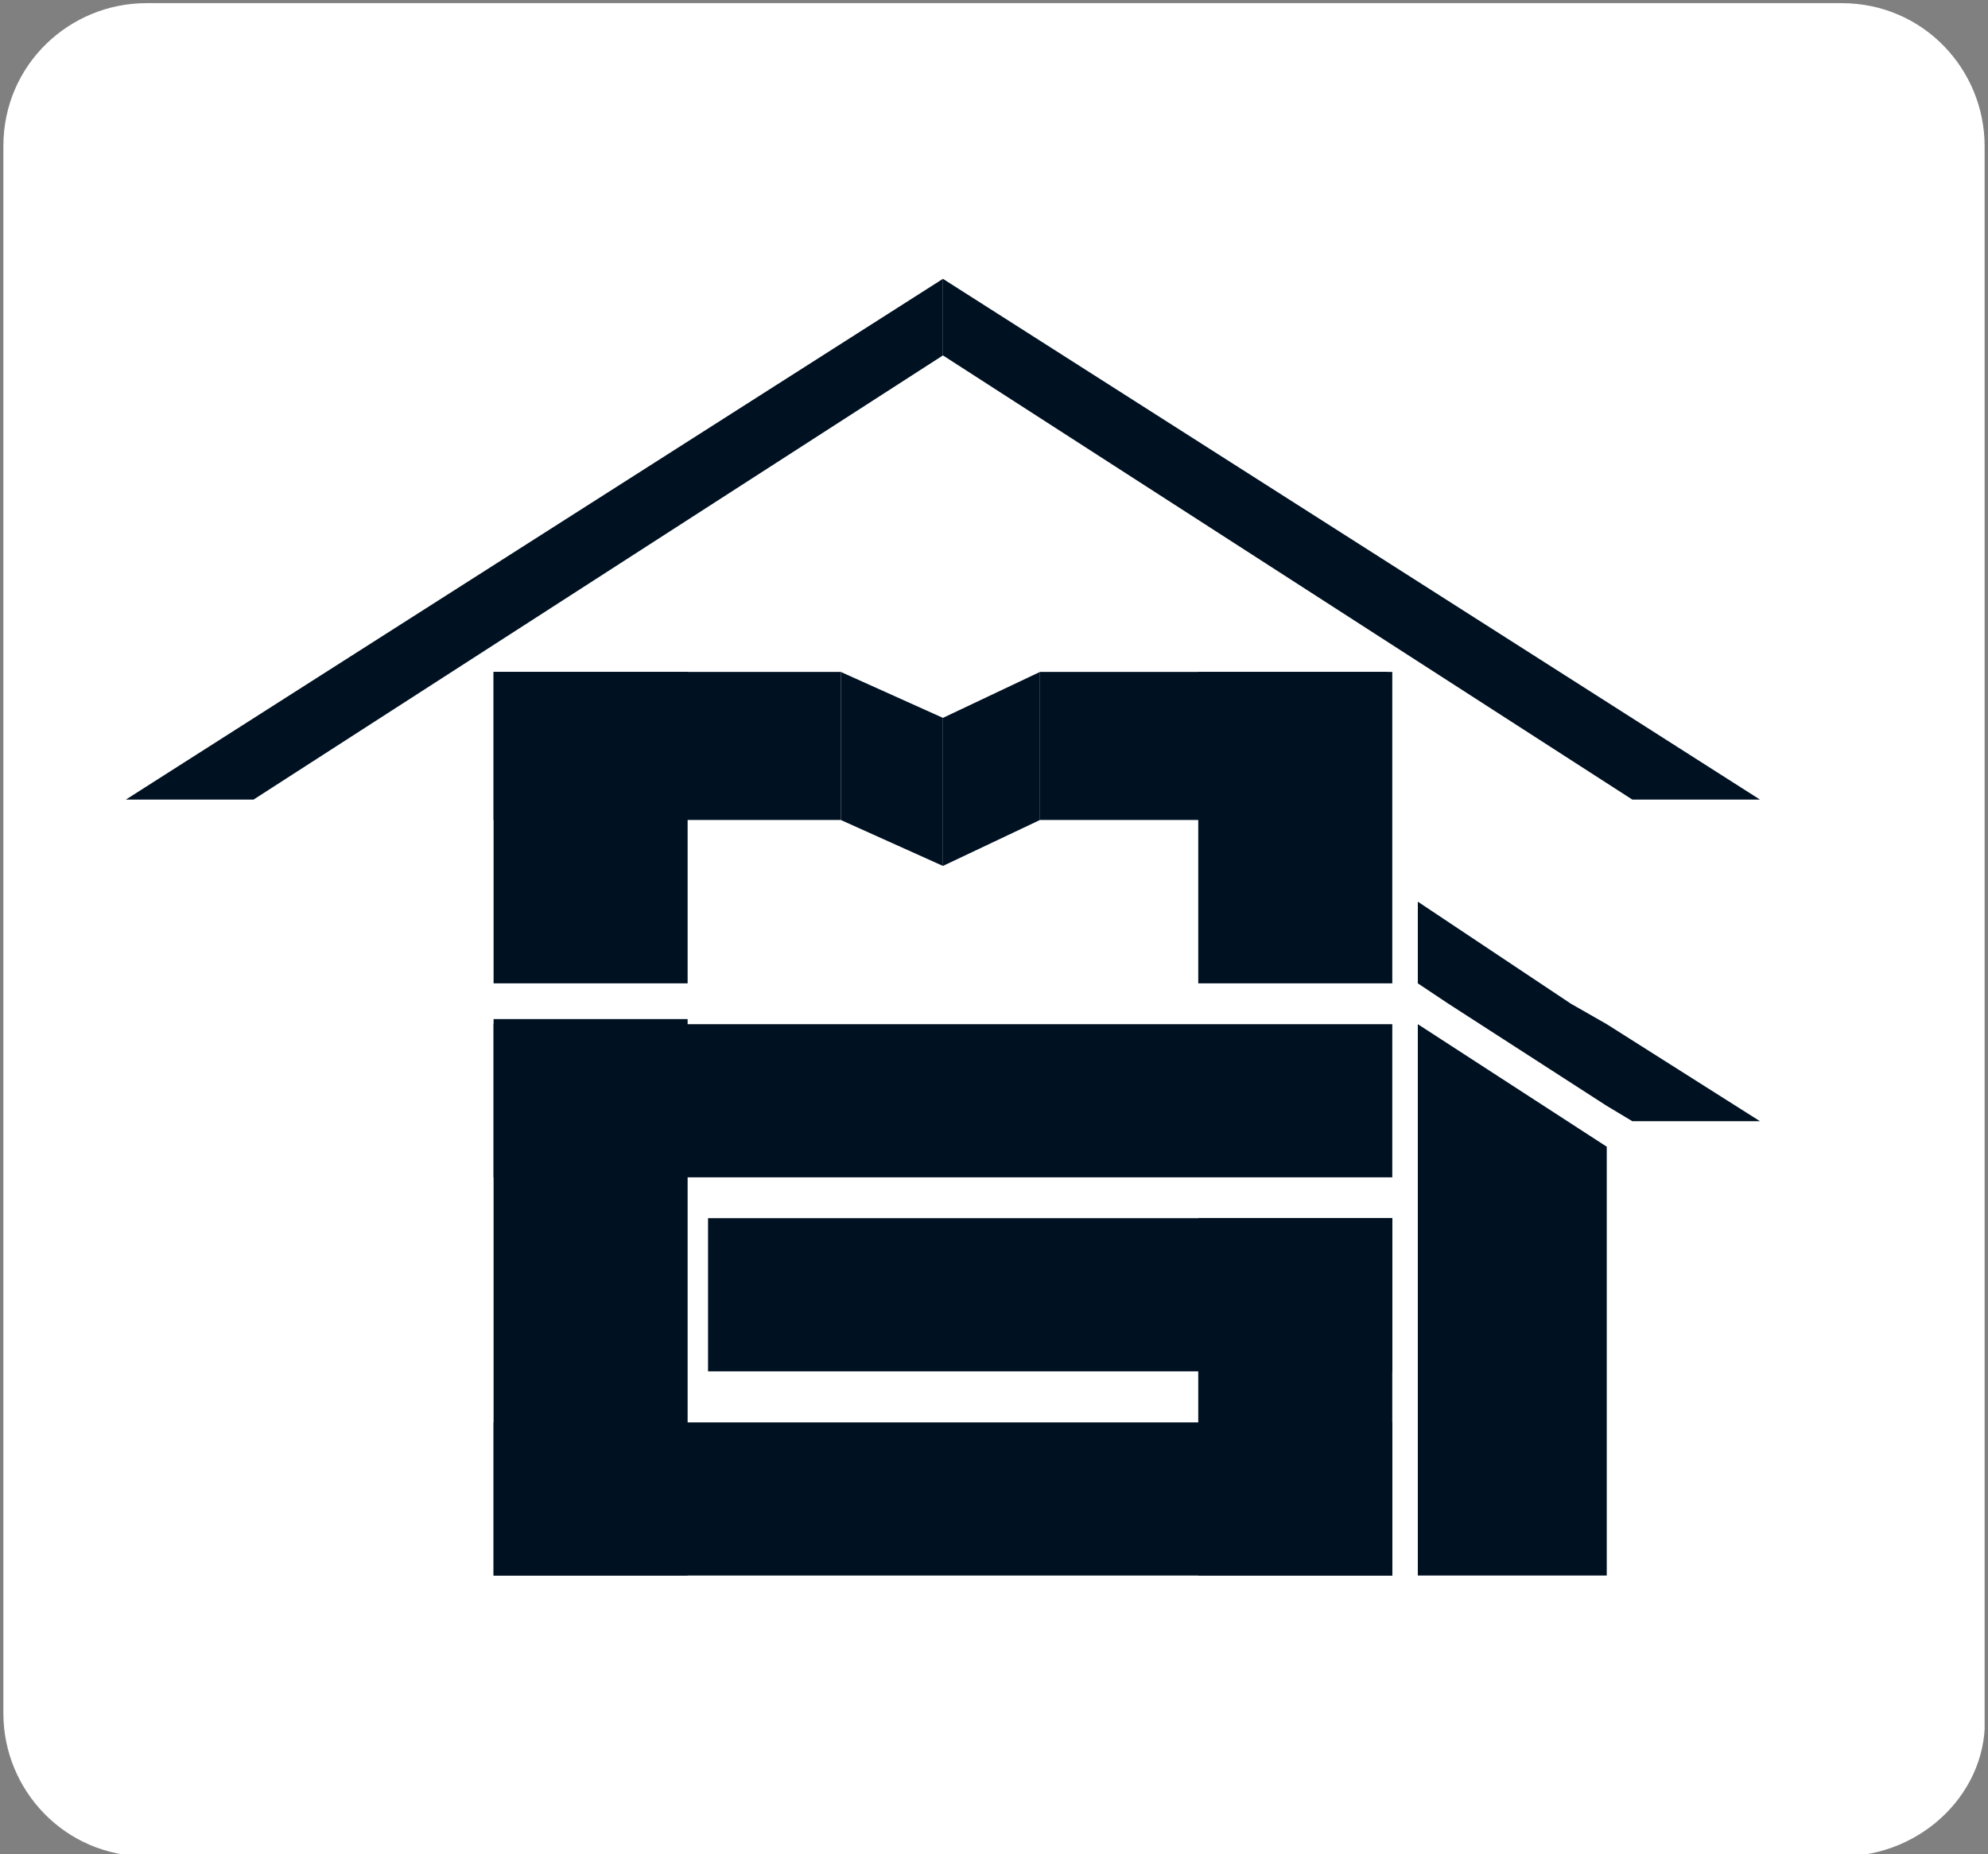
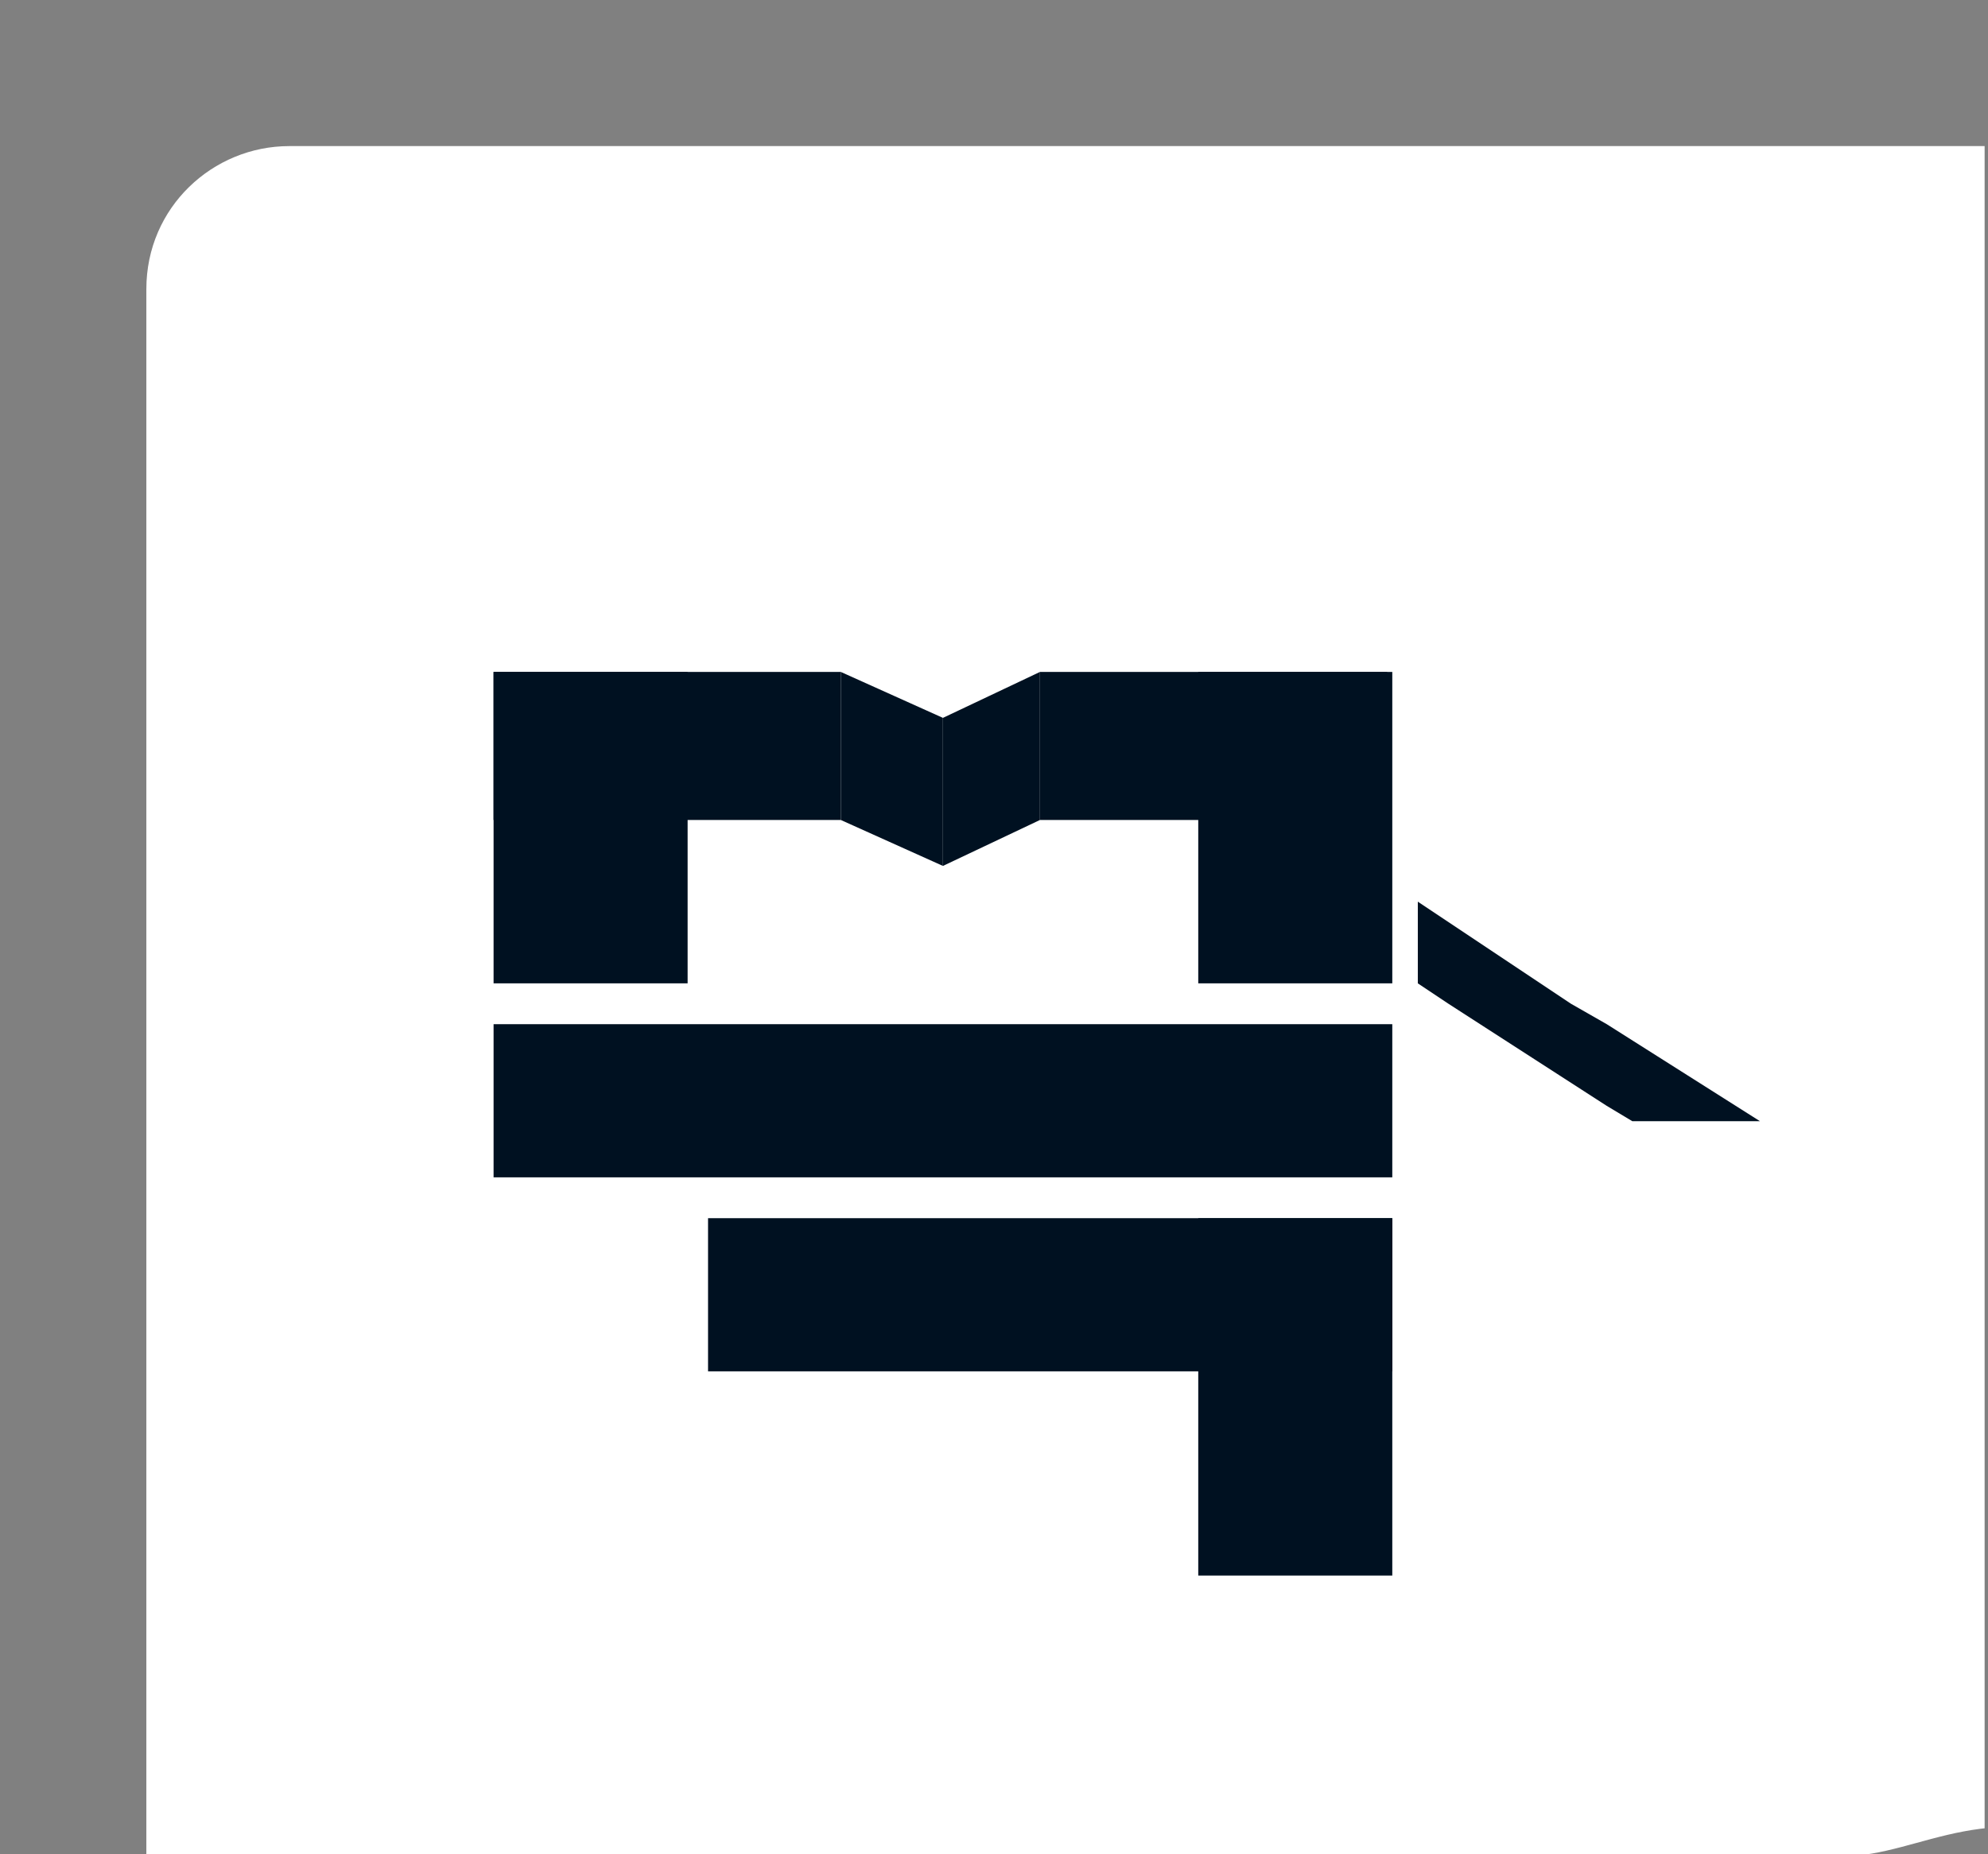
<svg xmlns="http://www.w3.org/2000/svg" xmlns:xlink="http://www.w3.org/1999/xlink" version="1.1" id="Capa_1" x="0px" y="0px" viewBox="0 0 194 181" style="enable-background:new 0 0 194 181;" xml:space="preserve">
  <rect x="0" y="0" width="194" height="181" fill="#808080" stroke="none" />
  <style type="text/css">
	.st0{clip-path:url(#SVGID_2_);}
	.st1{fill:#FFFFFF;}
	.st2{fill:#001121;}
</style>
  <symbol id="Nuevo_símbolo" viewBox="-19.5 -18.2 38.9 36.3">
    <g>
      <defs>
        <rect id="SVGID_1_" x="-19.5" y="-18.2" width="38.9" height="36.3" />
      </defs>
      <clipPath id="SVGID_2_">
        <use xlink:href="#SVGID_1_" style="overflow:visible;" />
      </clipPath>
      <g class="st0">
-         <path class="st1" d="M16.6-18.2h-33.2c-1.6,0-2.8,1.3-2.8,2.8v30.7c0,1.6,1.3,2.8,2.8,2.8h33.2c1.6,0,2.8-1.3,2.8-2.8v-30.7     C19.5-16.9,18.2-18.2,16.6-18.2z" />
+         <path class="st1" d="M16.6-18.2h-33.2v30.7c0,1.6,1.3,2.8,2.8,2.8h33.2c1.6,0,2.8-1.3,2.8-2.8v-30.7     C19.5-16.9,18.2-18.2,16.6-18.2z" />
      </g>
    </g>
    <g>
      <g>
        <g>
          <rect x="-9.8" y="-1.1" class="st2" width="3.8" height="6.1" />
          <rect x="-9.8" y="2.1" class="st2" width="6.8" height="2.9" />
          <polygon class="st2" points="-3,5 -1,4.1 -1,1.2 -3,2.1     " />
          <polygon class="st2" points="0.9,5 -1,4.1 -1,1.2 0.9,2.1     " />
          <g>
            <rect x="4" y="-1.1" class="st2" width="3.8" height="6.1" />
            <rect x="0.9" y="2.1" class="st2" width="6.8" height="2.9" />
          </g>
        </g>
-         <rect x="-9.8" y="-12.7" class="st2" width="3.8" height="10.9" />
        <rect x="4" y="-12.7" class="st2" width="3.8" height="7" />
        <rect x="-9.8" y="-4.9" class="st2" width="17.6" height="3" />
        <rect x="-5.6" y="-8.7" class="st2" width="13.4" height="3" />
-         <rect x="-9.8" y="-12.7" class="st2" width="17.6" height="3" />
-         <polygon class="st2" points="15,2.5 12.5,2.5 -1,11.2 -1,12.7    " />
-         <polygon class="st2" points="-1,12.7 -1,11.2 -14.5,2.5 -17,2.5    " />
        <polygon class="st2" points="15,-3.8 12.5,-3.8 12,-3.5 8.9,-1.5 8.3,-1.1 8.3,0.5 11.3,-1.5 12,-1.9    " />
-         <polygon class="st2" points="12,-4.3 12,-12.7 8.3,-12.7 8.3,-1.9    " />
      </g>
    </g>
  </symbol>
  <use xlink:href="#Nuevo_símbolo" width="38.9" height="36.3" x="-19.5" y="-18.2" transform="matrix(4.983 0 0 -4.983 97 90.5)" style="overflow:visible;" />
</svg>